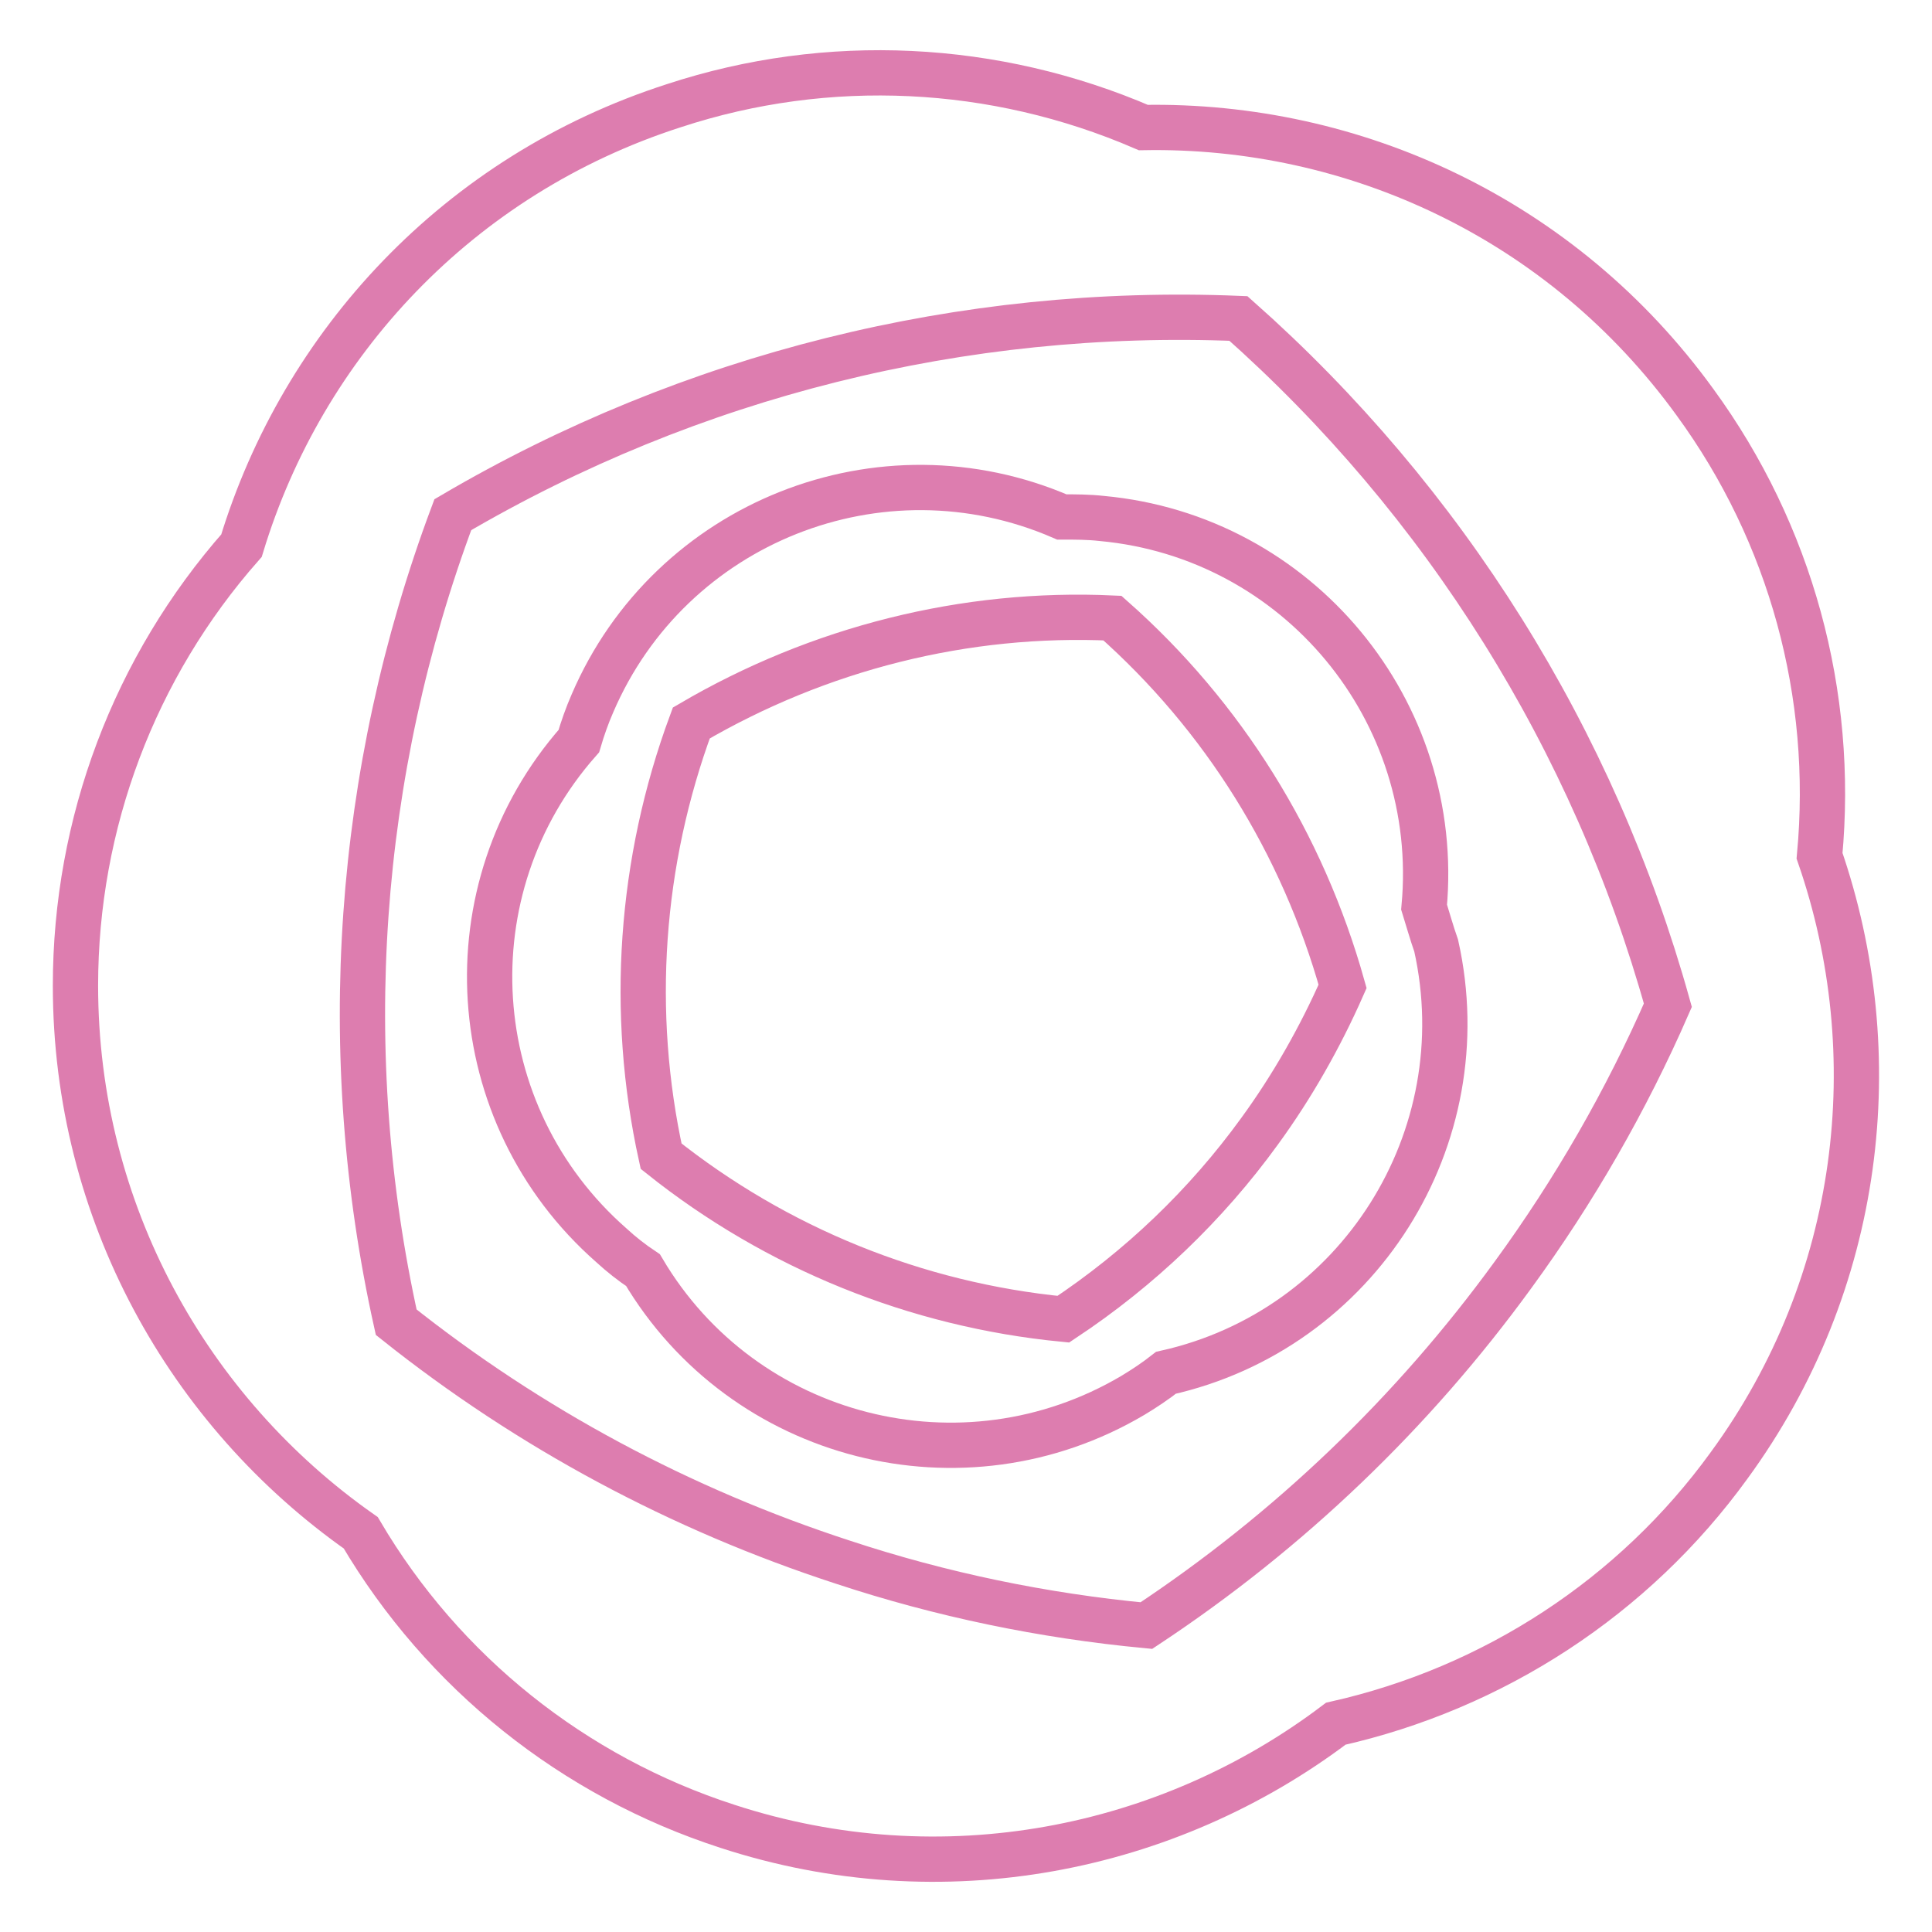
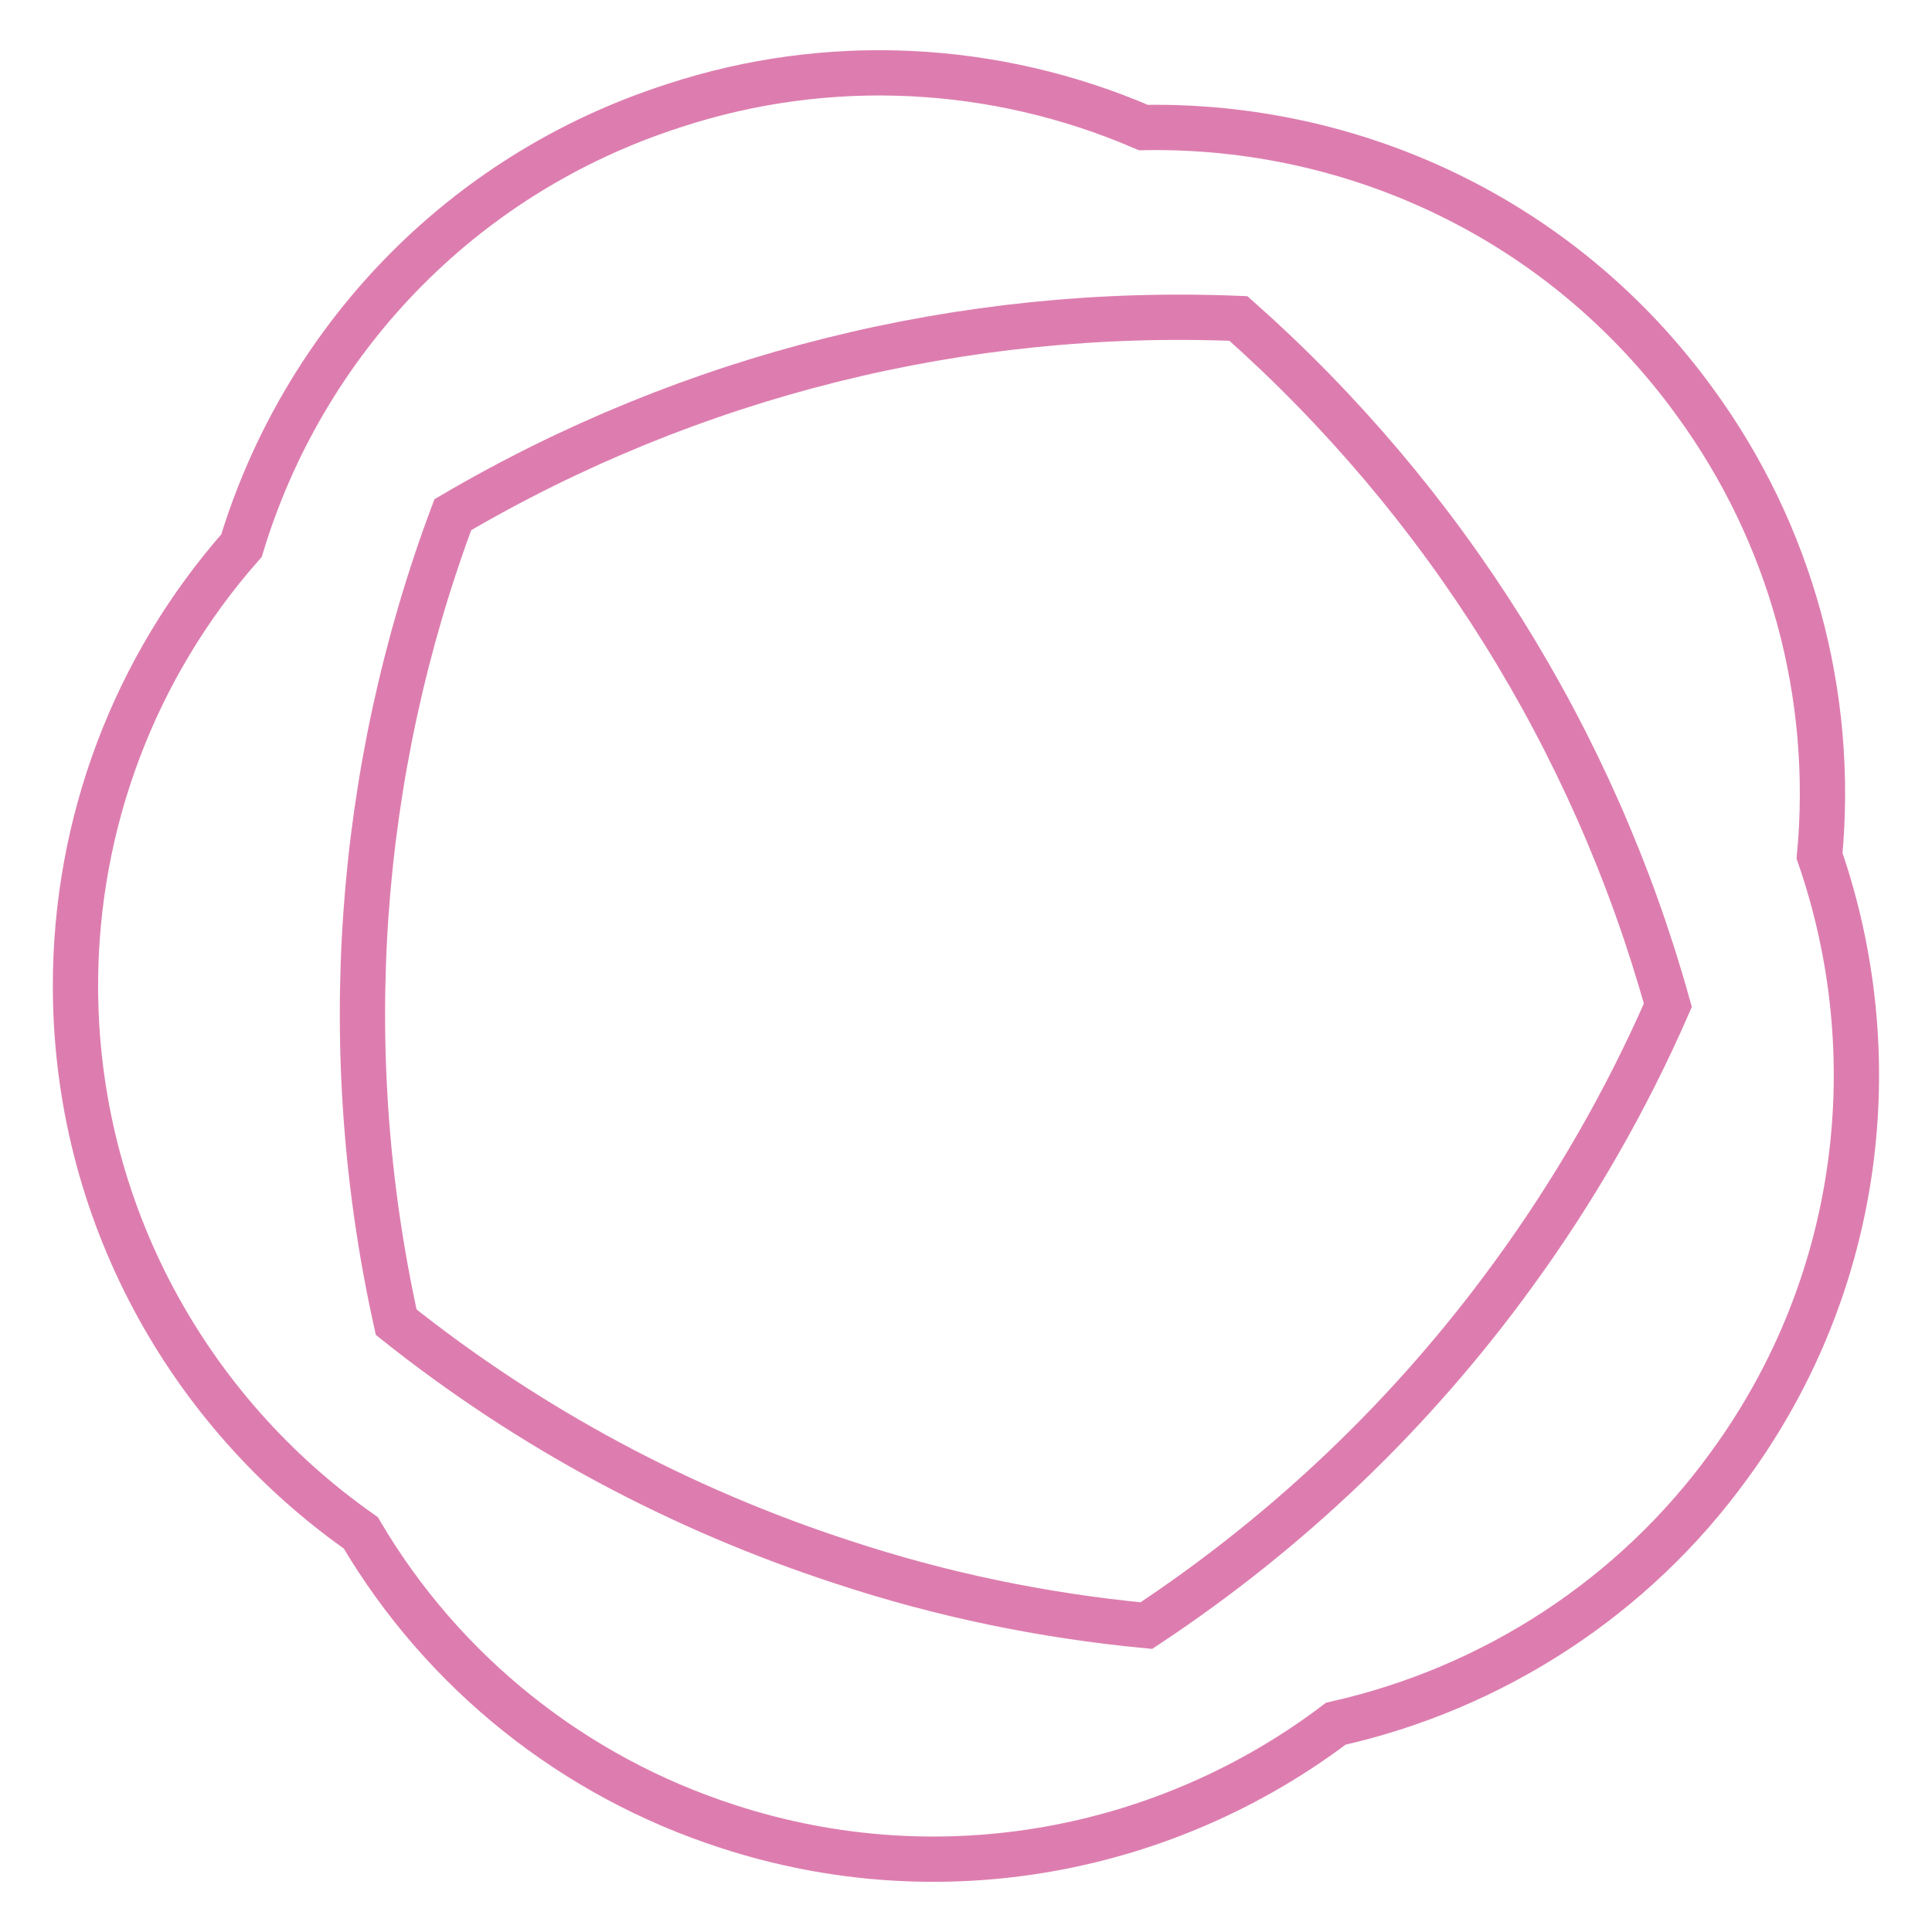
<svg xmlns="http://www.w3.org/2000/svg" version="1.1" x="0px" y="0px" viewBox="0 0 256 256" enable-background="new 0 0 256 256" xml:space="preserve">
  <g>
    <path stroke-width="6" fill-opacity="0" stroke="#dd7daf" d="M241.1,113.4c2-21.4-3.8-42.7-16.5-60.1C207,29,179.4,16.4,151.5,16.9c-19.7-8.5-41.8-9.6-62.2-2.9 C60.7,23.2,40.1,45.6,32,72.3c-14.2,16.1-22,36.8-22,58.3c0,30,15,56.5,37.8,72.5C58.7,221.6,76,235.4,96.4,242 c28.5,9.3,58.4,3.2,80.6-13.6c20.9-4.7,39.5-16.8,52.1-34.2C246.8,170,250.2,139.7,241.1,113.4L241.1,113.4z M200.5,168.9 c-13.3,18.3-29.7,34-48.6,46.5c-13.7-1.3-27.2-4.1-40.2-8.4c-21.5-7-41.5-17.7-59.2-31.8c-7.9-35.6-5.3-72.8,7.5-107 c31.5-18.5,67.6-27.5,104.1-26c27.3,24.2,47.1,55.8,56.9,91C215.5,145.8,208.6,157.8,200.5,168.9z" />
-     <path stroke-width="6" fill-opacity="0" stroke="#dd7daf" d="M188.7,120.2c2.4-26-16.7-49.1-42.7-51.5c-1.8-0.2-3.5-0.2-5.3-0.2c-24-10.4-51.9,0.7-62.2,24.7 c-0.7,1.6-1.3,3.3-1.8,5c-17.3,19.6-15.4,49.5,4.3,66.8c1.3,1.2,2.7,2.3,4.2,3.3c13.3,22.5,42.4,29.9,64.9,16.6 c1.5-0.9,3-1.9,4.4-3c25.5-5.7,41.5-31.1,35.8-56.6C189.7,123.6,189.2,121.8,188.7,120.2z M166.9,149.9c-7.1,9.8-15.9,18.2-26,24.9 c-19.5-1.9-38-9.4-53.3-21.6c-4.2-19.1-2.8-39,4-57.4c16.9-9.9,36.3-14.8,55.8-13.9c14.7,13,25.2,29.9,30.5,48.8 C174.9,137.5,171.2,144,166.9,149.9z" />
  </g>
</svg>